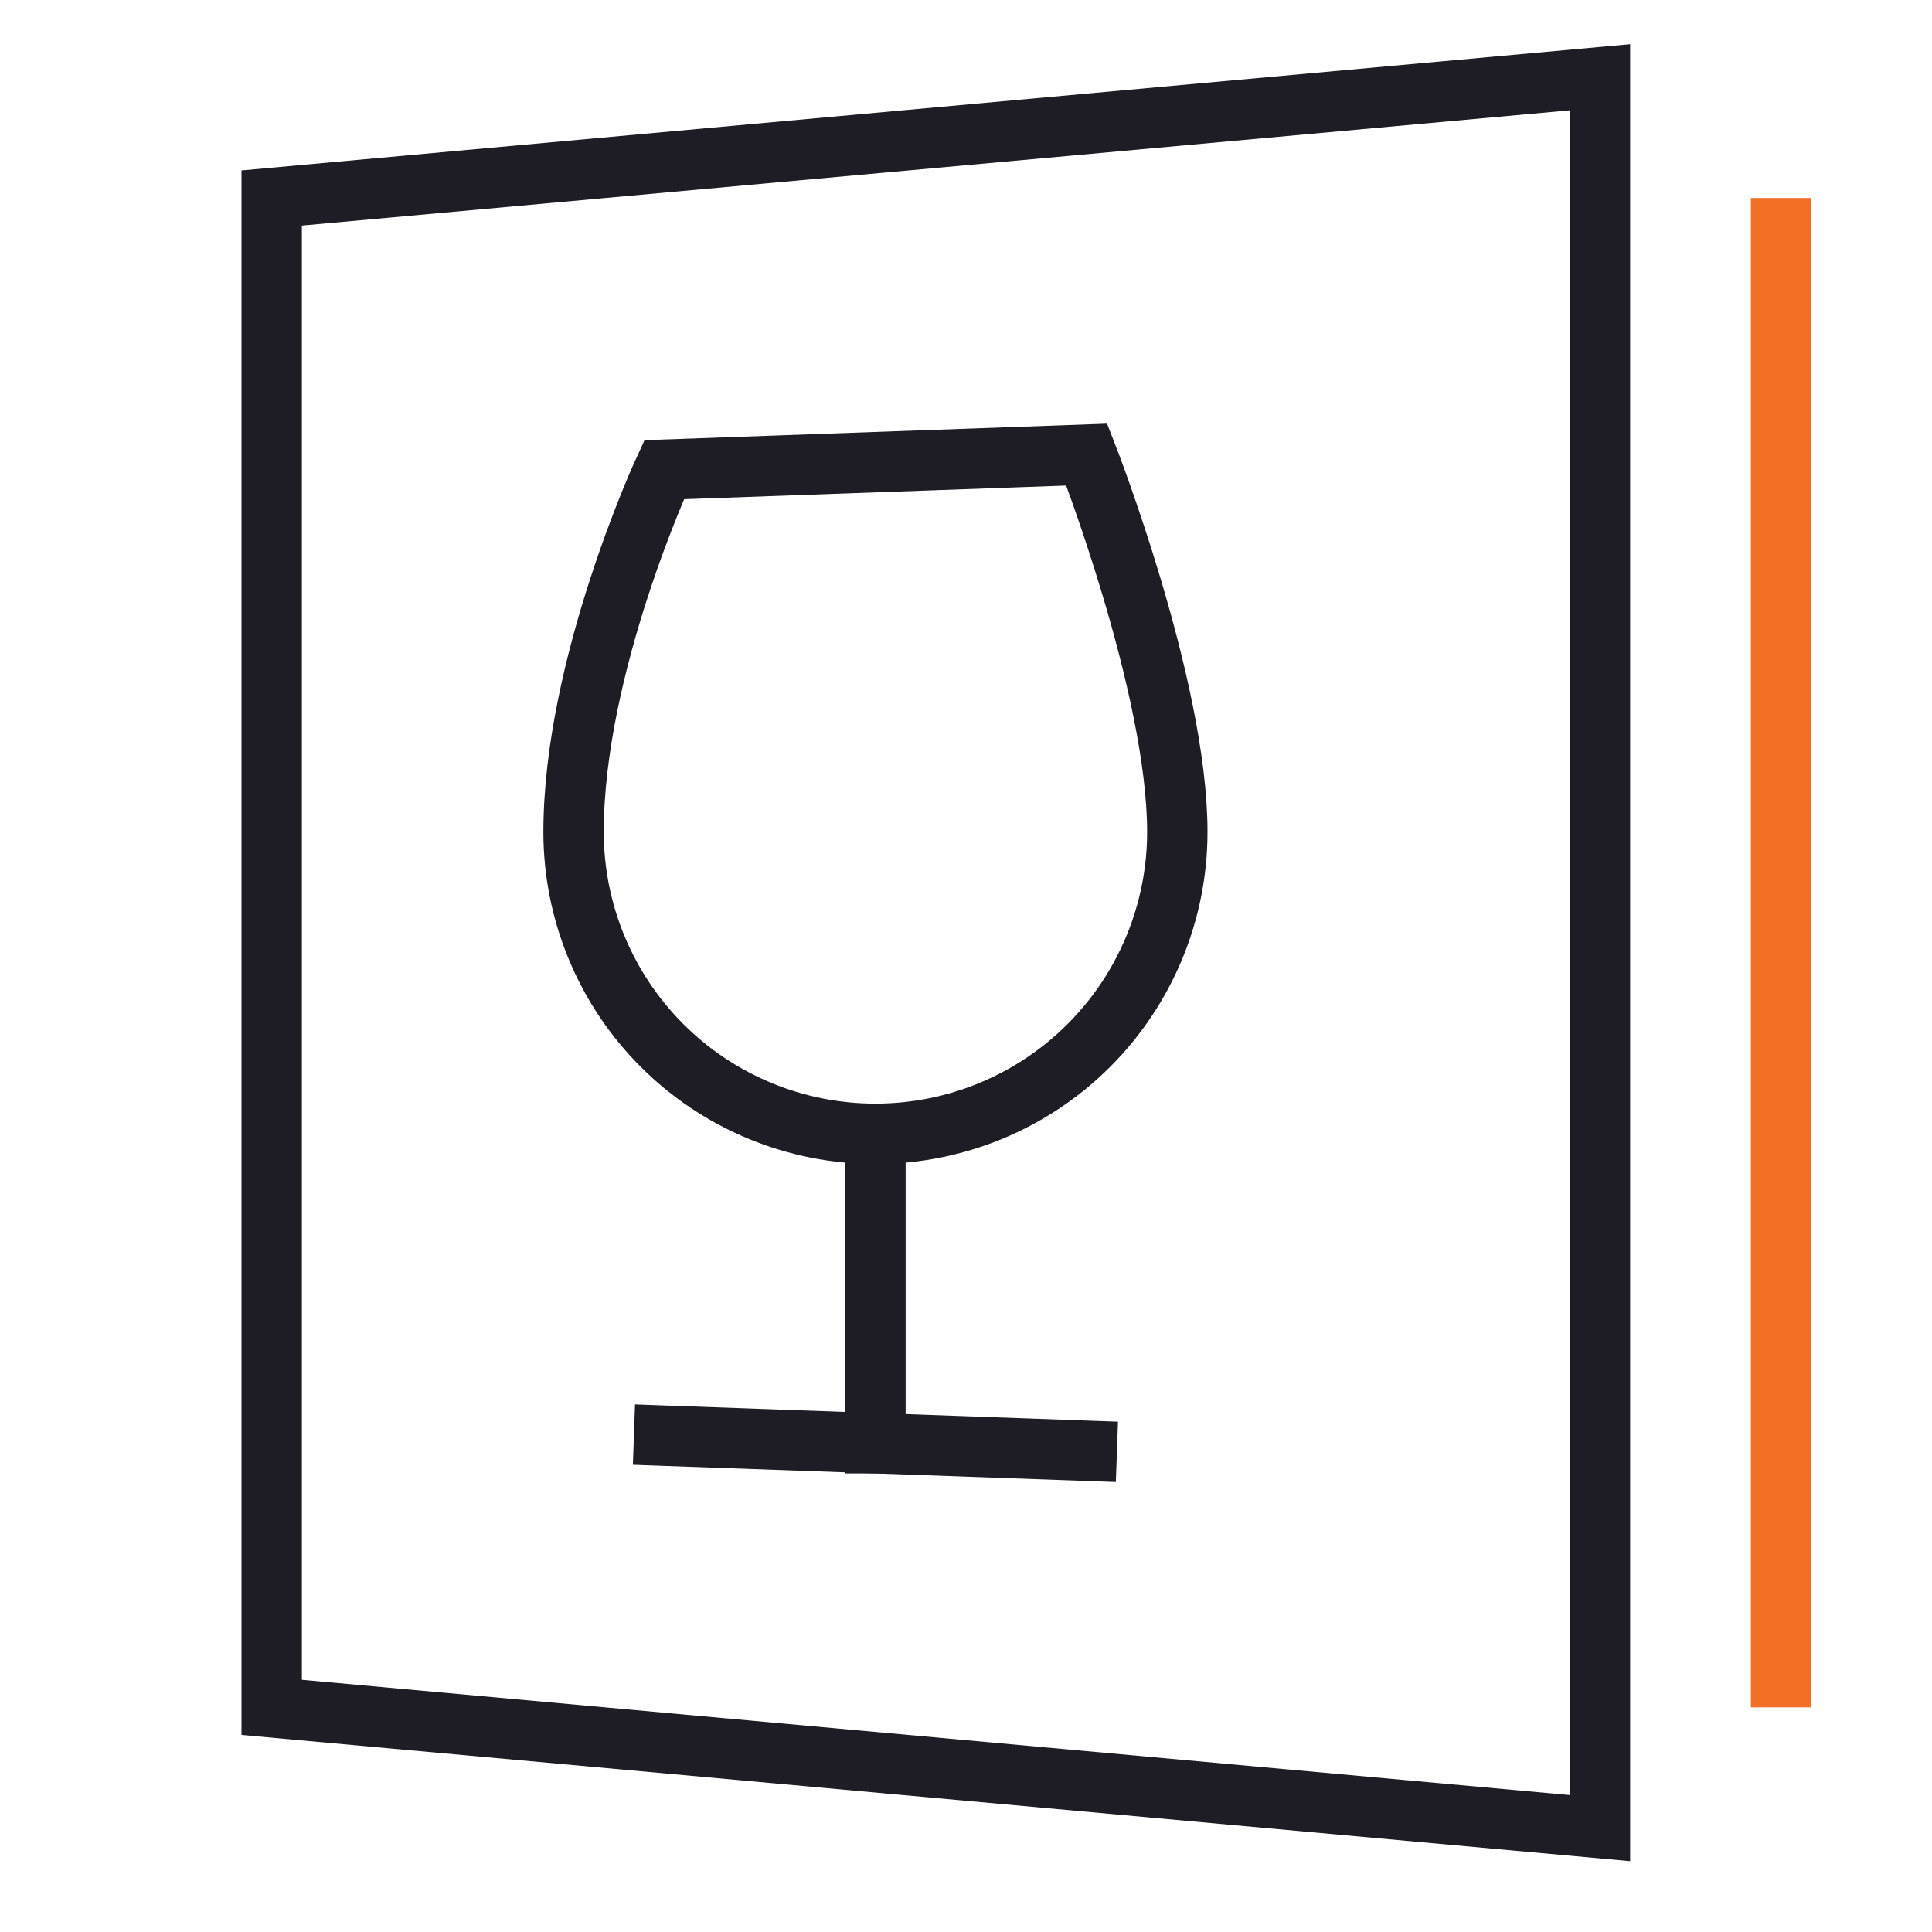
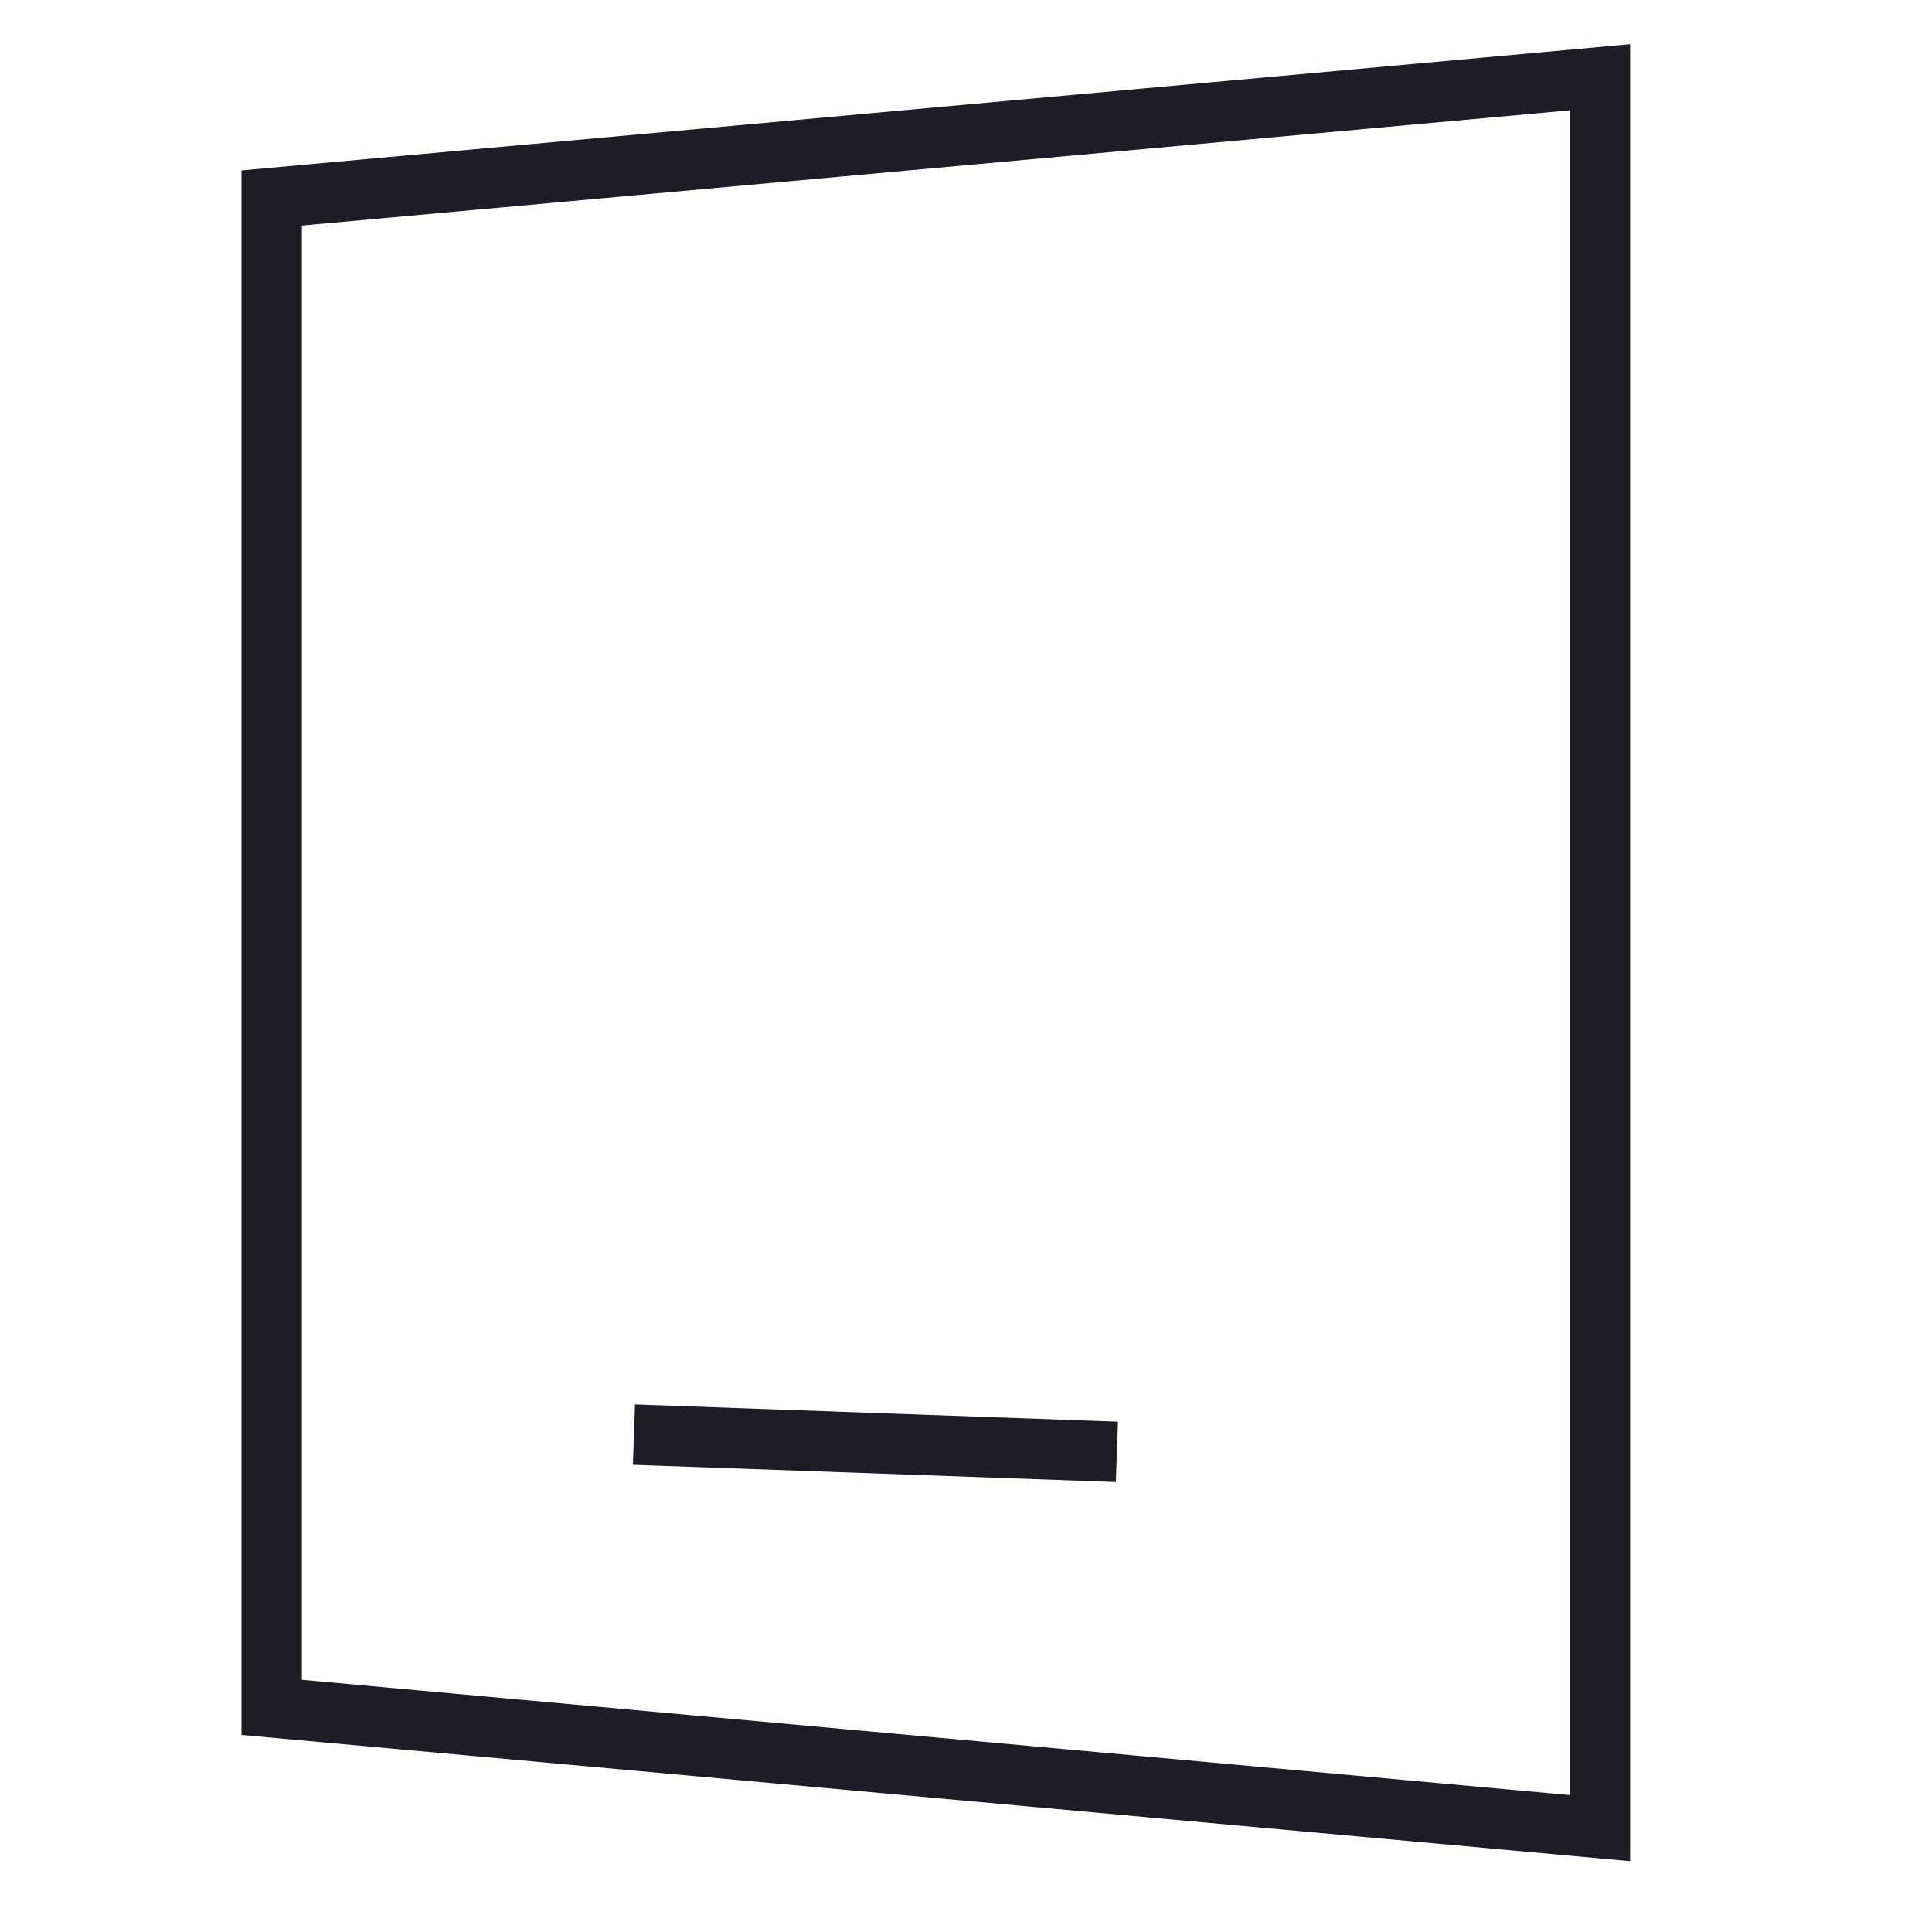
<svg xmlns="http://www.w3.org/2000/svg" width="100%" height="100%" viewBox="0 0 64 64" version="1.1" xml:space="preserve" style="fill-rule:evenodd;clip-rule:evenodd;stroke-linecap:square;stroke-miterlimit:10;">
  <g transform="matrix(1,0,0,1,0,-0.5)">
    <path d="M53,61.059L9,57.059L9,7.059L53,3.059L53,61.059Z" style="fill:none;fill-rule:nonzero;stroke:rgb(30,28,36);stroke-width:2px;" />
  </g>
  <g transform="matrix(1,0,0,1,0,-0.5)">
-     <path d="M59,8.059L59,56.059" style="fill:none;fill-rule:nonzero;stroke:rgb(242,111,38);stroke-width:2px;" />
-   </g>
+     </g>
  <g transform="matrix(1,0,0,1,0,-0.5)">
-     <path d="M19,28.059C19,22.536 22,16.059 22,16.059L36,15.559C36,15.559 39,23.221 39,28.059C39,30.711 37.946,33.255 36.071,35.13C34.196,37.006 31.652,38.059 29,38.059C26.348,38.059 23.804,37.006 21.929,35.13C20.054,33.255 19,30.711 19,28.059Z" style="fill:none;fill-rule:nonzero;stroke:rgb(30,28,36);stroke-width:2px;" />
-   </g>
+     </g>
  <g transform="matrix(1,0,0,1,0,-0.5)">
-     <path d="M29,38.059L29,48.309" style="fill:none;fill-rule:nonzero;stroke:rgb(30,28,36);stroke-width:2px;stroke-linecap:butt;" />
-   </g>
+     </g>
  <g transform="matrix(1,0,0,1,0,-0.5)">
    <path d="M22,48.059L36,48.559" style="fill:none;fill-rule:nonzero;stroke:rgb(30,28,36);stroke-width:2px;" />
  </g>
</svg>